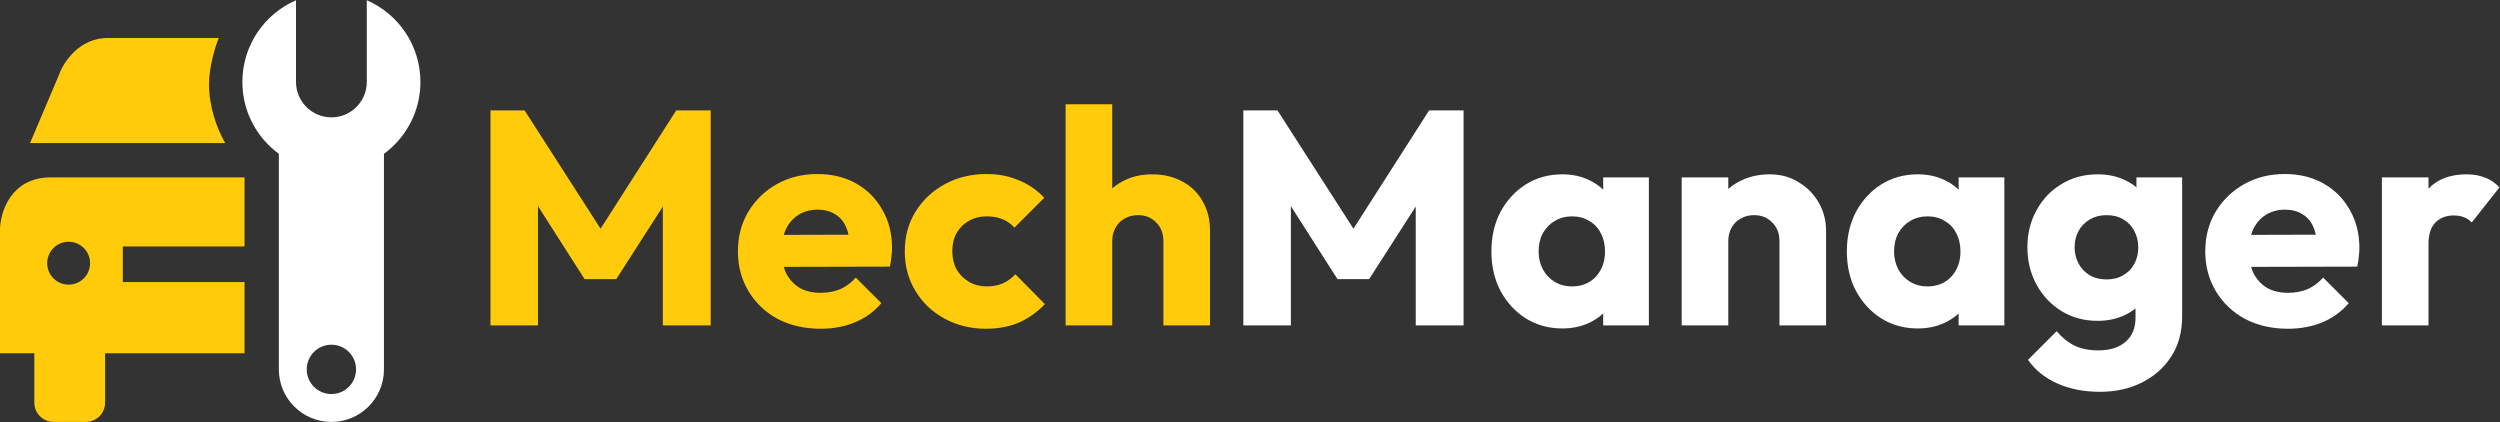
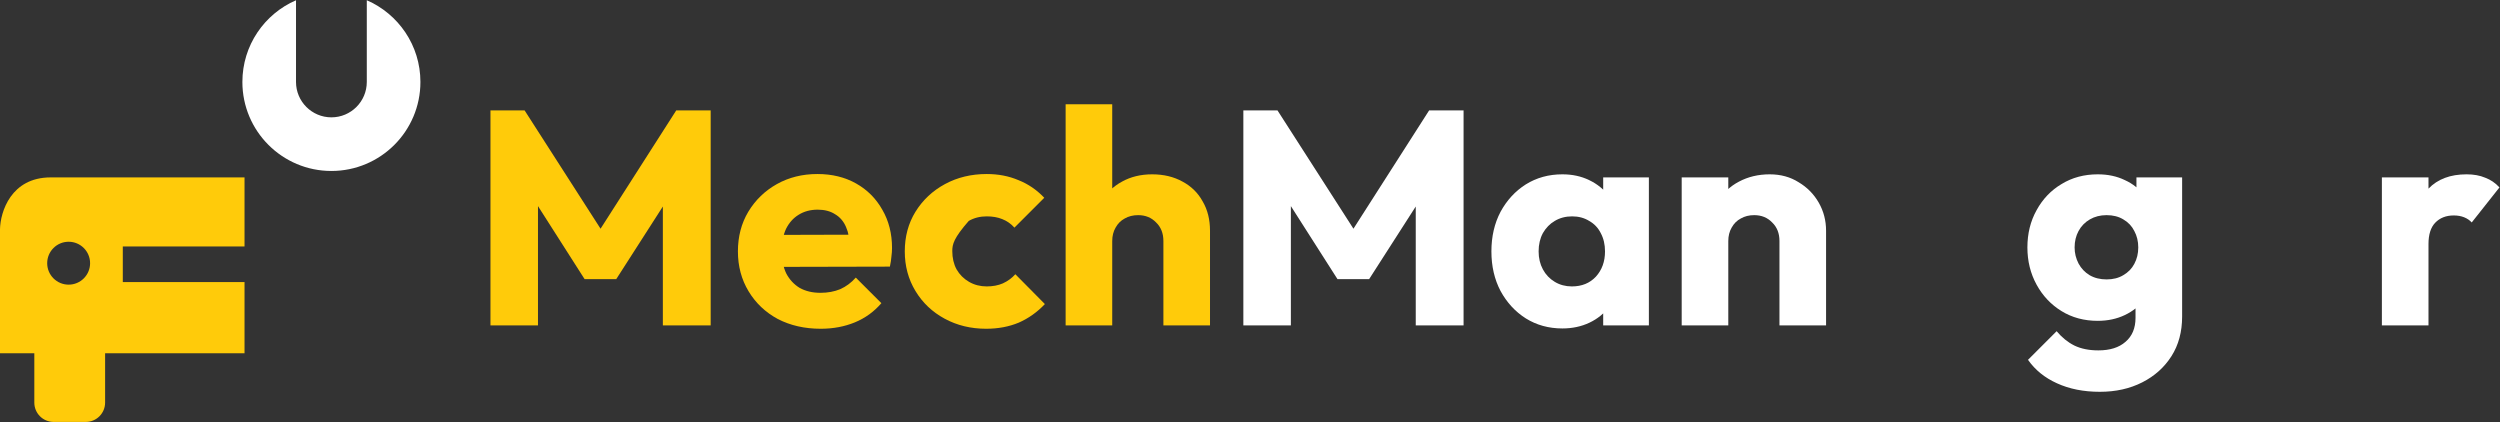
<svg xmlns="http://www.w3.org/2000/svg" width="4151" height="701" viewBox="0 0 4151 701" fill="none">
  <rect x="0" y="0" width="4151" height="701" fill="#333333" stroke="none" />
  <path d="M814.365 540.302V183.251H871.008L1011.6 402.236H982.776L1122.86 183.251H1180.01V540.302H1100.61V317.272L1114.77 320.812L1023.23 463.43H970.638L879.605 320.812L893.26 317.272V540.302H814.365Z" fill="#FFCB0A" />
  <path d="M1362.79 545.865C1336.15 545.865 1312.38 540.47 1291.48 529.681C1270.91 518.555 1254.73 503.214 1242.93 483.659C1231.13 464.104 1225.23 442.02 1225.23 417.408C1225.23 392.795 1230.96 370.88 1242.42 351.662C1254.22 332.107 1270.07 316.766 1289.96 305.64C1309.85 294.514 1332.27 288.95 1357.22 288.95C1381.5 288.95 1402.91 294.176 1421.45 304.628C1439.99 315.08 1454.49 329.578 1464.94 348.122C1475.73 366.665 1481.13 387.906 1481.13 411.845C1481.13 416.228 1480.79 420.948 1480.12 426.005C1479.78 430.725 1478.94 436.289 1477.59 442.695L1265.68 443.2V390.098L1444.71 389.592L1411.34 411.845C1411 397.684 1408.81 386.052 1404.76 376.949C1400.72 367.508 1394.65 360.428 1386.56 355.708C1378.8 350.65 1369.19 348.122 1357.73 348.122C1345.59 348.122 1334.97 350.988 1325.87 356.719C1317.1 362.114 1310.19 369.868 1305.13 379.983C1300.41 390.098 1298.05 402.404 1298.05 416.902C1298.05 431.4 1300.58 443.875 1305.64 454.326C1311.03 464.441 1318.45 472.364 1327.89 478.096C1337.67 483.491 1349.13 486.188 1362.28 486.188C1374.42 486.188 1385.38 484.165 1395.15 480.119C1404.93 475.736 1413.53 469.33 1420.95 460.901L1463.43 503.383C1451.29 517.544 1436.62 528.164 1419.43 535.244C1402.23 542.325 1383.35 545.865 1362.79 545.865Z" fill="#FFCB0A" />
-   <path d="M1637.33 545.865C1612.04 545.865 1589.11 540.302 1568.55 529.176C1547.98 518.049 1531.8 502.709 1519.99 483.153C1508.19 463.598 1502.29 441.683 1502.29 417.408C1502.29 392.795 1508.19 370.88 1519.99 351.662C1532.13 332.107 1548.48 316.766 1569.05 305.64C1589.62 294.514 1612.71 288.95 1638.34 288.95C1657.56 288.95 1675.09 292.322 1690.93 299.065C1707.12 305.471 1721.45 315.249 1733.92 328.398L1684.36 377.96C1678.63 371.554 1671.88 366.834 1664.13 363.8C1656.71 360.765 1648.11 359.248 1638.34 359.248C1627.21 359.248 1617.26 361.777 1608.5 366.834C1600.07 371.554 1593.33 378.297 1588.27 387.063C1583.55 395.492 1581.19 405.439 1581.19 416.902C1581.19 428.365 1583.55 438.48 1588.27 447.246C1593.33 456.012 1600.24 462.924 1609 467.981C1617.77 473.039 1627.55 475.567 1638.34 475.567C1648.45 475.567 1657.39 473.882 1665.14 470.51C1673.23 466.801 1680.14 461.744 1685.88 455.338L1734.93 504.9C1722.12 518.386 1707.62 528.67 1691.44 535.75C1675.26 542.493 1657.22 545.865 1637.33 545.865Z" fill="#FFCB0A" />
+   <path d="M1637.33 545.865C1612.04 545.865 1589.11 540.302 1568.55 529.176C1547.98 518.049 1531.8 502.709 1519.99 483.153C1508.19 463.598 1502.29 441.683 1502.29 417.408C1502.29 392.795 1508.19 370.88 1519.99 351.662C1532.13 332.107 1548.48 316.766 1569.05 305.64C1589.62 294.514 1612.71 288.95 1638.34 288.95C1657.56 288.95 1675.09 292.322 1690.93 299.065C1707.12 305.471 1721.45 315.249 1733.92 328.398L1684.36 377.96C1678.63 371.554 1671.88 366.834 1664.13 363.8C1656.71 360.765 1648.11 359.248 1638.34 359.248C1627.21 359.248 1617.26 361.777 1608.5 366.834C1583.55 395.492 1581.19 405.439 1581.19 416.902C1581.19 428.365 1583.55 438.48 1588.27 447.246C1593.33 456.012 1600.24 462.924 1609 467.981C1617.77 473.039 1627.55 475.567 1638.34 475.567C1648.45 475.567 1657.39 473.882 1665.14 470.51C1673.23 466.801 1680.14 461.744 1685.88 455.338L1734.93 504.9C1722.12 518.386 1707.62 528.67 1691.44 535.75C1675.26 542.493 1657.22 545.865 1637.33 545.865Z" fill="#FFCB0A" />
  <path d="M1931.71 540.302V400.213C1931.71 387.401 1927.67 377.117 1919.57 369.363C1911.82 361.271 1901.87 357.225 1889.74 357.225C1881.31 357.225 1873.89 359.079 1867.48 362.788C1861.08 366.16 1856.02 371.217 1852.31 377.96C1848.6 384.366 1846.75 391.784 1846.75 400.213L1816.91 385.546C1816.91 366.328 1820.96 349.47 1829.05 334.973C1837.14 320.475 1848.43 309.349 1862.93 301.594C1877.43 293.502 1894.12 289.456 1913 289.456C1932.22 289.456 1949.08 293.502 1963.57 301.594C1978.07 309.349 1989.2 320.306 1996.95 334.467C2005.04 348.29 2009.09 364.474 2009.09 383.018V540.302H1931.71ZM1769.37 540.302V173.137H1846.75V540.302H1769.37Z" fill="#FFCB0A" />
  <path d="M2064.46 540.302V183.252H2121.1L2261.7 402.236H2232.87L2372.96 183.252H2430.11V540.302H2350.71V317.272L2364.87 320.812L2273.33 463.43H2220.73L2129.7 320.812L2143.36 317.272V540.302H2064.46Z" fill="#fff" />
  <path d="M2594.17 545.36C2571.58 545.36 2551.35 539.797 2533.48 528.67C2515.95 517.544 2501.96 502.372 2491.5 483.154C2481.39 463.936 2476.33 442.021 2476.33 417.408C2476.33 392.796 2481.39 370.88 2491.5 351.662C2501.96 332.444 2515.95 317.272 2533.48 306.146C2551.35 295.02 2571.58 289.457 2594.17 289.457C2610.69 289.457 2625.52 292.66 2638.67 299.066C2652.16 305.472 2663.12 314.406 2671.55 325.87C2679.98 336.996 2684.7 349.808 2685.71 364.306V470.511C2684.7 485.008 2679.98 497.989 2671.55 509.452C2663.45 520.578 2652.67 529.345 2639.18 535.751C2625.69 542.157 2610.69 545.36 2594.17 545.36ZM2609.85 475.568C2626.37 475.568 2639.69 470.173 2649.8 459.384C2659.91 448.258 2664.97 434.266 2664.97 417.408C2664.97 405.945 2662.61 395.83 2657.89 387.064C2653.51 378.298 2647.1 371.555 2638.67 366.834C2630.58 361.777 2621.14 359.248 2610.35 359.248C2599.56 359.248 2589.95 361.777 2581.53 366.834C2573.43 371.555 2566.86 378.298 2561.8 387.064C2557.08 395.83 2554.72 405.945 2554.72 417.408C2554.72 428.534 2557.08 438.481 2561.8 447.247C2566.52 456.013 2573.1 462.924 2581.53 467.982C2589.95 473.039 2599.39 475.568 2609.85 475.568ZM2661.94 540.302V474.051L2673.57 414.374L2661.94 354.697V294.514H2737.8V540.302H2661.94Z" fill="#fff" />
  <path d="M2954.62 540.302V400.213C2954.62 387.401 2950.58 377.118 2942.48 369.363C2934.73 361.271 2924.78 357.225 2912.64 357.225C2904.22 357.225 2896.8 359.08 2890.39 362.789C2883.99 366.16 2878.93 371.217 2875.22 377.961C2871.51 384.367 2869.66 391.784 2869.66 400.213L2839.82 385.547C2839.82 366.329 2844.03 349.471 2852.46 334.973C2860.89 320.475 2872.52 309.349 2887.36 301.594C2902.53 293.503 2919.56 289.457 2938.44 289.457C2956.64 289.457 2972.66 293.84 2986.48 302.606C3000.64 311.035 3011.77 322.33 3019.86 336.49C3027.95 350.651 3032 366.16 3032 383.018V540.302H2954.62ZM2792.28 540.302V294.514H2869.66V540.302H2792.28Z" fill="#fff" />
-   <path d="M3184.36 545.36C3161.77 545.36 3141.54 539.797 3123.67 528.67C3106.14 517.544 3092.15 502.372 3081.7 483.154C3071.58 463.936 3066.52 442.021 3066.52 417.408C3066.52 392.796 3071.58 370.88 3081.7 351.662C3092.15 332.444 3106.14 317.272 3123.67 306.146C3141.54 295.02 3161.77 289.457 3184.36 289.457C3200.88 289.457 3215.72 292.66 3228.86 299.066C3242.35 305.472 3253.31 314.406 3261.74 325.87C3270.17 336.996 3274.89 349.808 3275.9 364.306V470.511C3274.89 485.008 3270.17 497.989 3261.74 509.452C3253.65 520.578 3242.86 529.345 3229.37 535.751C3215.88 542.157 3200.88 545.36 3184.36 545.36ZM3200.04 475.568C3216.56 475.568 3229.88 470.173 3239.99 459.384C3250.11 448.258 3255.16 434.266 3255.16 417.408C3255.16 405.945 3252.8 395.83 3248.08 387.064C3243.7 378.298 3237.29 371.555 3228.86 366.834C3220.77 361.777 3211.33 359.248 3200.54 359.248C3189.75 359.248 3180.15 361.777 3171.72 366.834C3163.62 371.555 3157.05 378.298 3151.99 387.064C3147.27 395.83 3144.91 405.945 3144.91 417.408C3144.91 428.534 3147.27 438.481 3151.99 447.247C3156.71 456.013 3163.29 462.924 3171.72 467.982C3180.15 473.039 3189.59 475.568 3200.04 475.568ZM3252.13 540.302V474.051L3263.76 414.374L3252.13 354.697V294.514H3327.99V540.302H3252.13Z" fill="#fff" />
  <path d="M3486.65 650.553C3459.68 650.553 3435.91 645.833 3415.34 636.392C3395.11 627.289 3379.1 614.308 3367.3 597.451L3414.84 549.911C3423.6 560.363 3433.38 568.286 3444.17 573.681C3455.3 579.075 3468.61 581.773 3484.12 581.773C3503.34 581.773 3518.35 577.052 3529.13 567.612C3540.26 558.172 3545.82 544.854 3545.82 527.659V464.947L3558.97 411.339L3547.34 357.731V294.514H3623.2V525.636C3623.2 550.923 3617.3 572.838 3605.5 591.382C3593.7 609.925 3577.52 624.423 3556.95 634.875C3536.38 645.327 3512.95 650.553 3486.65 650.553ZM3483.11 532.716C3460.52 532.716 3440.46 527.322 3422.93 516.533C3405.4 505.744 3391.57 491.077 3381.46 472.533C3371.34 453.99 3366.29 433.423 3366.29 410.834C3366.29 387.907 3371.34 367.34 3381.46 349.134C3391.57 330.59 3405.4 316.092 3422.93 305.64C3440.46 294.851 3460.52 289.457 3483.11 289.457C3499.97 289.457 3514.97 292.66 3528.12 299.066C3541.61 305.135 3552.4 313.901 3560.49 325.364C3568.92 336.49 3573.64 349.471 3574.65 364.306V457.867C3573.64 472.365 3568.92 485.345 3560.49 496.809C3552.4 507.935 3541.61 516.701 3528.12 523.107C3514.64 529.513 3499.63 532.716 3483.11 532.716ZM3497.78 463.936C3508.57 463.936 3517.84 461.576 3525.59 456.856C3533.69 452.135 3539.75 445.898 3543.8 438.143C3548.18 430.052 3550.38 420.948 3550.38 410.834C3550.38 400.719 3548.18 391.616 3543.8 383.524C3539.75 375.432 3533.69 369.026 3525.59 364.306C3517.84 359.586 3508.57 357.225 3497.78 357.225C3487.33 357.225 3478.05 359.586 3469.96 364.306C3461.87 369.026 3455.63 375.432 3451.25 383.524C3446.87 391.616 3444.68 400.719 3444.68 410.834C3444.68 420.274 3446.87 429.209 3451.25 437.638C3455.63 445.729 3461.7 452.135 3469.46 456.856C3477.55 461.576 3486.99 463.936 3497.78 463.936Z" fill="#fff" />
-   <path d="M3799.19 545.865C3772.55 545.865 3748.78 540.471 3727.88 529.682C3707.31 518.556 3691.13 503.215 3679.33 483.66C3667.53 464.105 3661.63 442.021 3661.63 417.408C3661.63 392.796 3667.36 370.88 3678.82 351.662C3690.62 332.107 3706.47 316.766 3726.36 305.64C3746.26 294.514 3768.68 288.951 3793.63 288.951C3817.9 288.951 3839.31 294.177 3857.86 304.629C3876.4 315.081 3890.9 329.578 3901.35 348.122C3912.14 366.666 3917.53 387.907 3917.53 411.845C3917.53 416.228 3917.2 420.948 3916.52 426.006C3916.18 430.726 3915.34 436.289 3913.99 442.695L3702.09 443.201V390.098L3881.12 389.593L3847.74 411.845C3847.4 397.684 3845.21 386.052 3841.17 376.949C3837.12 367.509 3831.05 360.428 3822.96 355.708C3815.2 350.651 3805.6 348.122 3794.13 348.122C3781.99 348.122 3771.37 350.988 3762.27 356.72C3753.51 362.114 3746.59 369.869 3741.54 379.984C3736.82 390.098 3734.46 402.405 3734.46 416.902C3734.46 431.4 3736.98 443.875 3742.04 454.327C3747.44 464.442 3754.85 472.365 3764.29 478.097C3774.07 483.491 3785.54 486.188 3798.68 486.188C3810.82 486.188 3821.78 484.165 3831.56 480.12C3841.33 475.736 3849.93 469.33 3857.35 460.902L3899.83 503.383C3887.69 517.544 3873.03 528.165 3855.83 535.245C3838.64 542.325 3819.76 545.865 3799.19 545.865Z" fill="#fff" />
  <path d="M3954.88 540.302V294.514H4032.26V540.302H3954.88ZM4032.26 405.27L3999.89 379.984C4006.3 351.325 4017.09 329.073 4032.26 313.226C4047.43 297.38 4068.5 289.457 4095.48 289.457C4107.28 289.457 4117.56 291.311 4126.33 295.02C4135.43 298.391 4143.35 303.786 4150.1 311.203L4104.07 369.363C4100.7 365.654 4096.49 362.789 4091.43 360.766C4086.37 358.743 4080.64 357.731 4074.24 357.731C4061.42 357.731 4051.14 361.777 4043.39 369.869C4035.97 377.624 4032.26 389.424 4032.26 405.27Z" fill="#fff" />
-   <path d="M98.208 123.603L49.861 237.571H373.96C359.636 212.641 347.101 177.026 347.101 139.629C347.101 109.713 357.845 76.116 363.217 63.057H178.785C131.513 63.057 105.37 103.421 98.208 123.603Z" fill="#FFCB0A" />
  <path d="M56.984 579.478H174.515V668.516C174.515 686.219 160.164 700.57 142.461 700.57H89.038C71.335 700.57 56.984 686.219 56.984 668.516V579.478Z" fill="#FFCB0A" />
  <path fill-rule="evenodd" clip-rule="evenodd" d="M0 586.601V380.557C0.596 351.89 18.244 294.556 84.065 294.556H406.014V409.224H203.901V468.35H406.014V586.601H0ZM113.969 401.402C94.299 401.402 78.354 417.347 78.354 437.017C78.354 456.687 94.299 472.632 113.969 472.632C133.639 472.632 149.584 456.687 149.584 437.017C149.584 417.347 133.639 401.402 113.969 401.402Z" fill="#FFCB0A" />
  <path d="M550.256 283.874C631.885 283.874 698.059 217.7 698.059 136.07C698.059 75.323 661.412 23.136 609.021 0.41V136.07C609.021 168.525 582.711 194.835 550.256 194.835C517.801 194.835 491.49 168.525 491.49 136.07V0.41C439.099 23.136 402.452 75.323 402.452 136.07C402.452 217.7 468.626 283.874 550.256 283.874Z" fill="#fff" />
-   <path fill-rule="evenodd" clip-rule="evenodd" d="M637.513 234.01H462.998V613.313C462.998 661.504 502.064 700.57 550.256 700.57C598.447 700.57 637.513 661.504 637.513 613.313V234.01ZM550.256 654.27C572.876 654.27 591.213 635.933 591.213 613.313C591.213 590.693 572.876 572.355 550.256 572.355C527.635 572.355 509.298 590.693 509.298 613.313C509.298 635.933 527.635 654.27 550.256 654.27Z" fill="#fff" />
</svg>